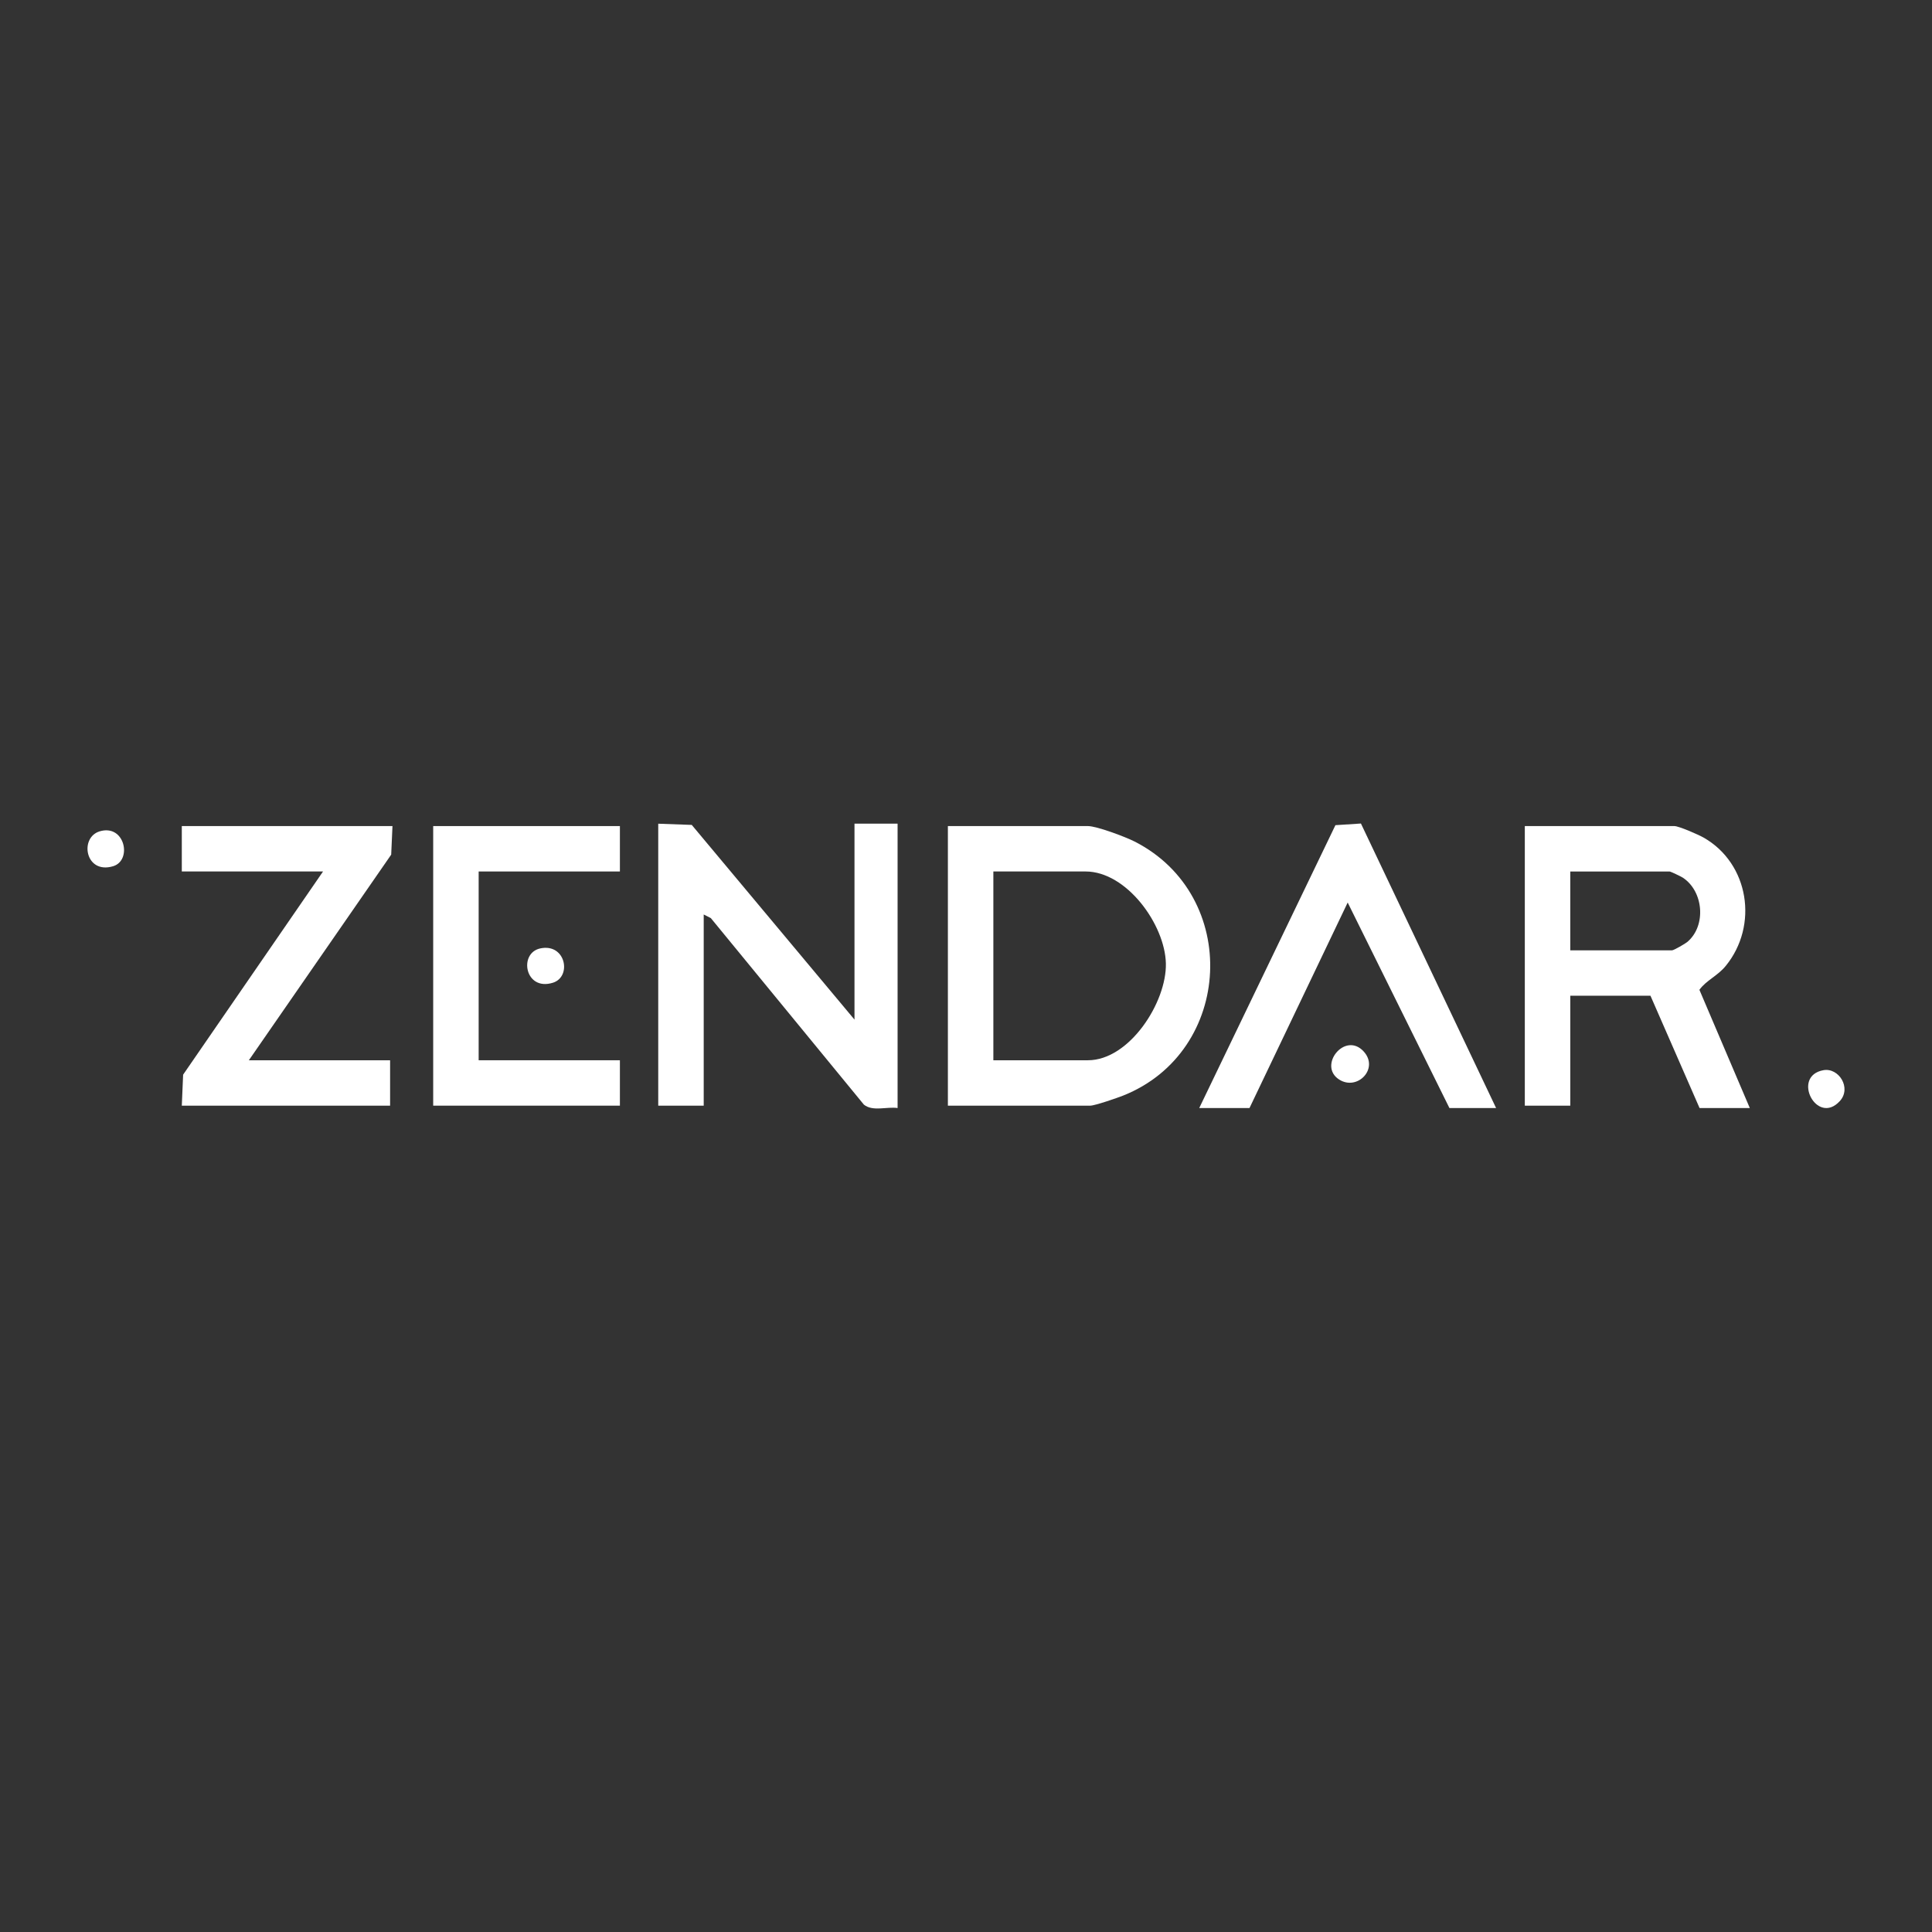
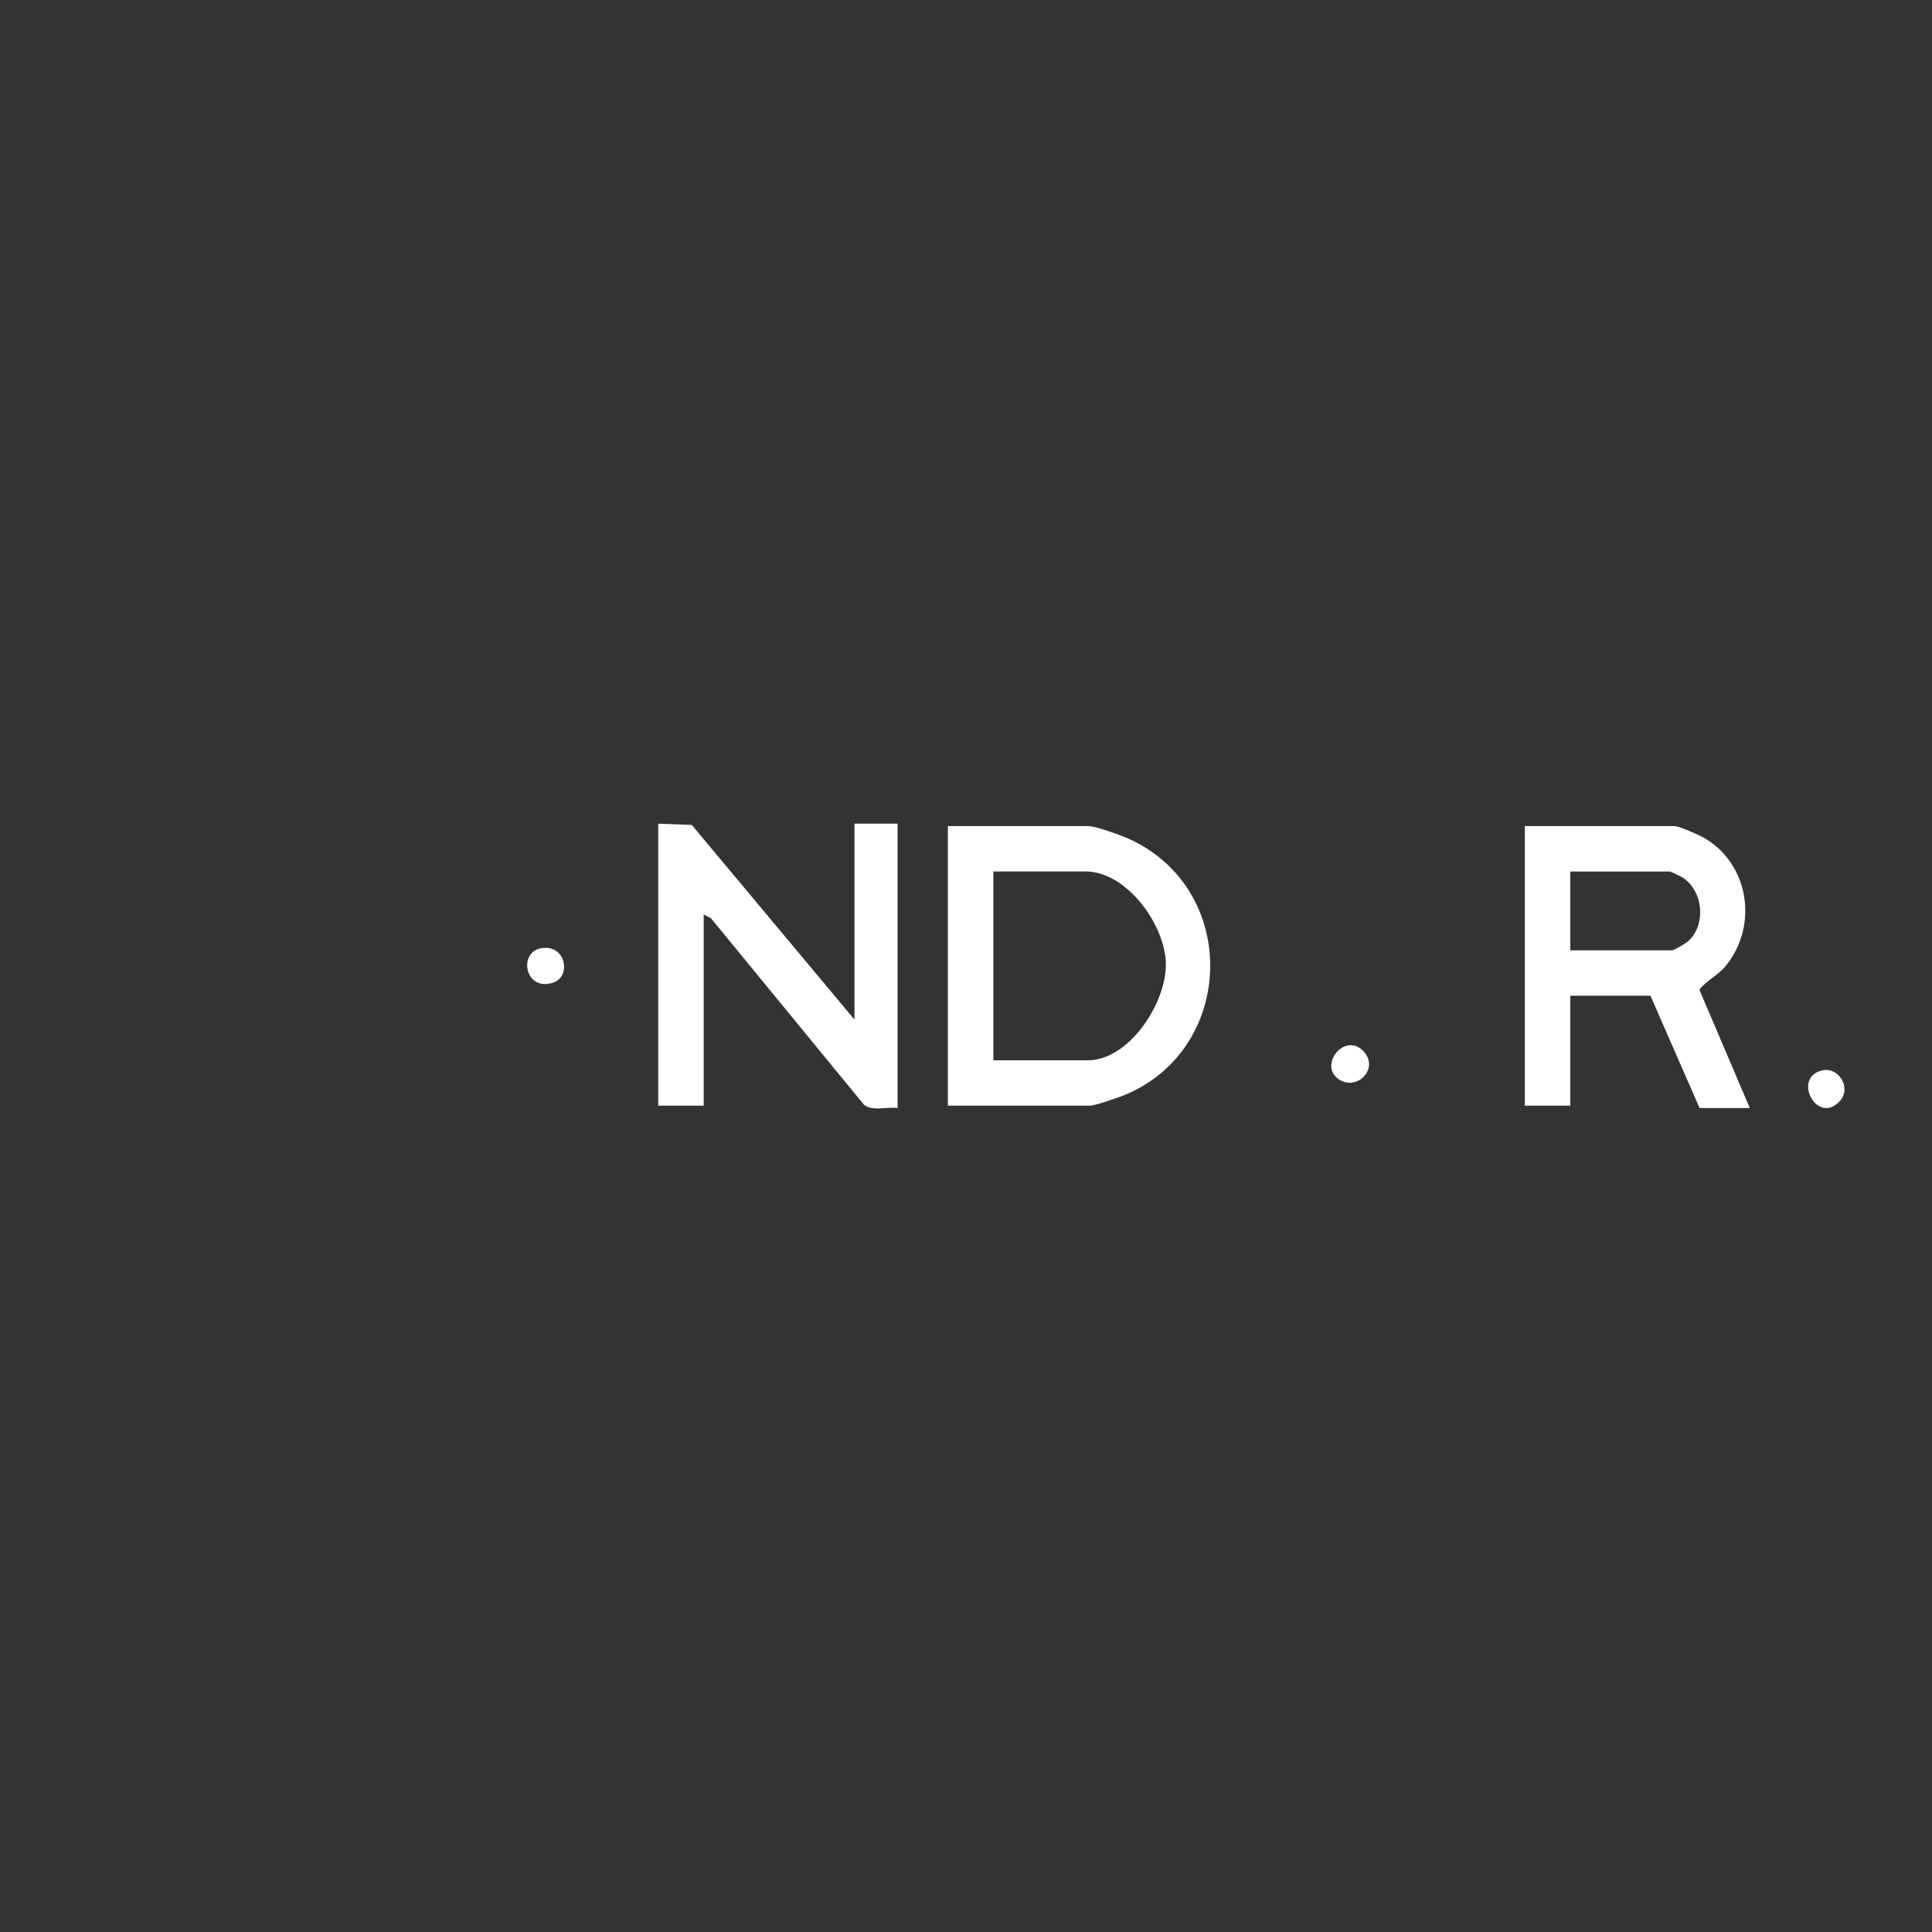
<svg xmlns="http://www.w3.org/2000/svg" id="Layer_1" data-name="Layer 1" viewBox="0 0 512 512">
  <rect x="0" y="0" width="512" height="512" fill="#333333" stroke="none" />
  <defs>
    <style>
      .cls-1 {
        fill: #fff;
      }
    </style>
  </defs>
  <path class="cls-1" d="M251.2,293.01v-74.09h37.11c2.37,0,9.96,2.87,12.38,4.1,28.11,14.31,26.2,55.65-3.02,67.31-1.55.62-7.51,2.68-8.73,2.68h-37.75ZM263.25,280.98h25.06c11,0,20.9-15.38,20.66-25.67s-10.4-24.36-21.29-24.36h-24.43v50.03Z" />
  <path class="cls-1" d="M226.45,270.21v-51.93h11.42v75.36c-2.81-.42-6.57,1-8.93-.9l-40.56-49.43-1.89-.96v50.66h-12.05v-74.72l8.88.32,43.14,51.61Z" />
  <path class="cls-1" d="M463.72,293.64h-13.32l-13.01-29.76h-21.25v29.13h-12.05v-74.09h39.65c1.17,0,6.4,2.29,7.73,3.05,12.06,6.86,14.6,23.27,5.89,33.98-2.2,2.71-5.17,3.82-7,6.36l13.36,31.34ZM416.14,251.85h26.96c.47,0,3.51-1.76,4.09-2.25,5.05-4.31,4.27-13.44-1.26-17.03-.5-.32-3.2-1.61-3.46-1.61h-26.33v20.9Z" />
-   <polygon class="cls-1" points="104.01 218.92 103.67 226.49 65.95 280.98 103.38 280.98 103.38 293.01 48.18 293.01 48.53 284.8 85.61 230.95 48.18 230.95 48.18 218.92 104.01 218.92" />
-   <polygon class="cls-1" points="164.28 218.92 164.28 230.95 126.85 230.95 126.85 280.98 164.28 280.98 164.28 293.01 114.8 293.01 114.8 218.92 164.28 218.92" />
-   <polygon class="cls-1" points="317.81 293.64 353.9 218.68 360.66 218.24 396.48 293.64 384.11 293.64 357.15 239.18 331.13 293.64 317.81 293.64" />
  <path class="cls-1" d="M143.17,251.34c6.76-1.45,8.44,7.49,3.37,9.09-7.44,2.34-9.17-7.84-3.37-9.09Z" />
  <path class="cls-1" d="M361.38,278.64c4.17,4.54-1.67,10.55-6.5,7.44-5.71-3.68,1.57-12.83,6.5-7.44Z" />
-   <path class="cls-1" d="M26.43,220.31c6.67-1.99,8.68,7.71,3.54,9.25-7.39,2.21-9-7.62-3.54-9.25Z" />
  <path class="cls-1" d="M483.23,283.61c4.05-.73,7.53,4.7,4.34,8.19-6.09,6.64-12.94-6.64-4.34-8.19Z" />
</svg>